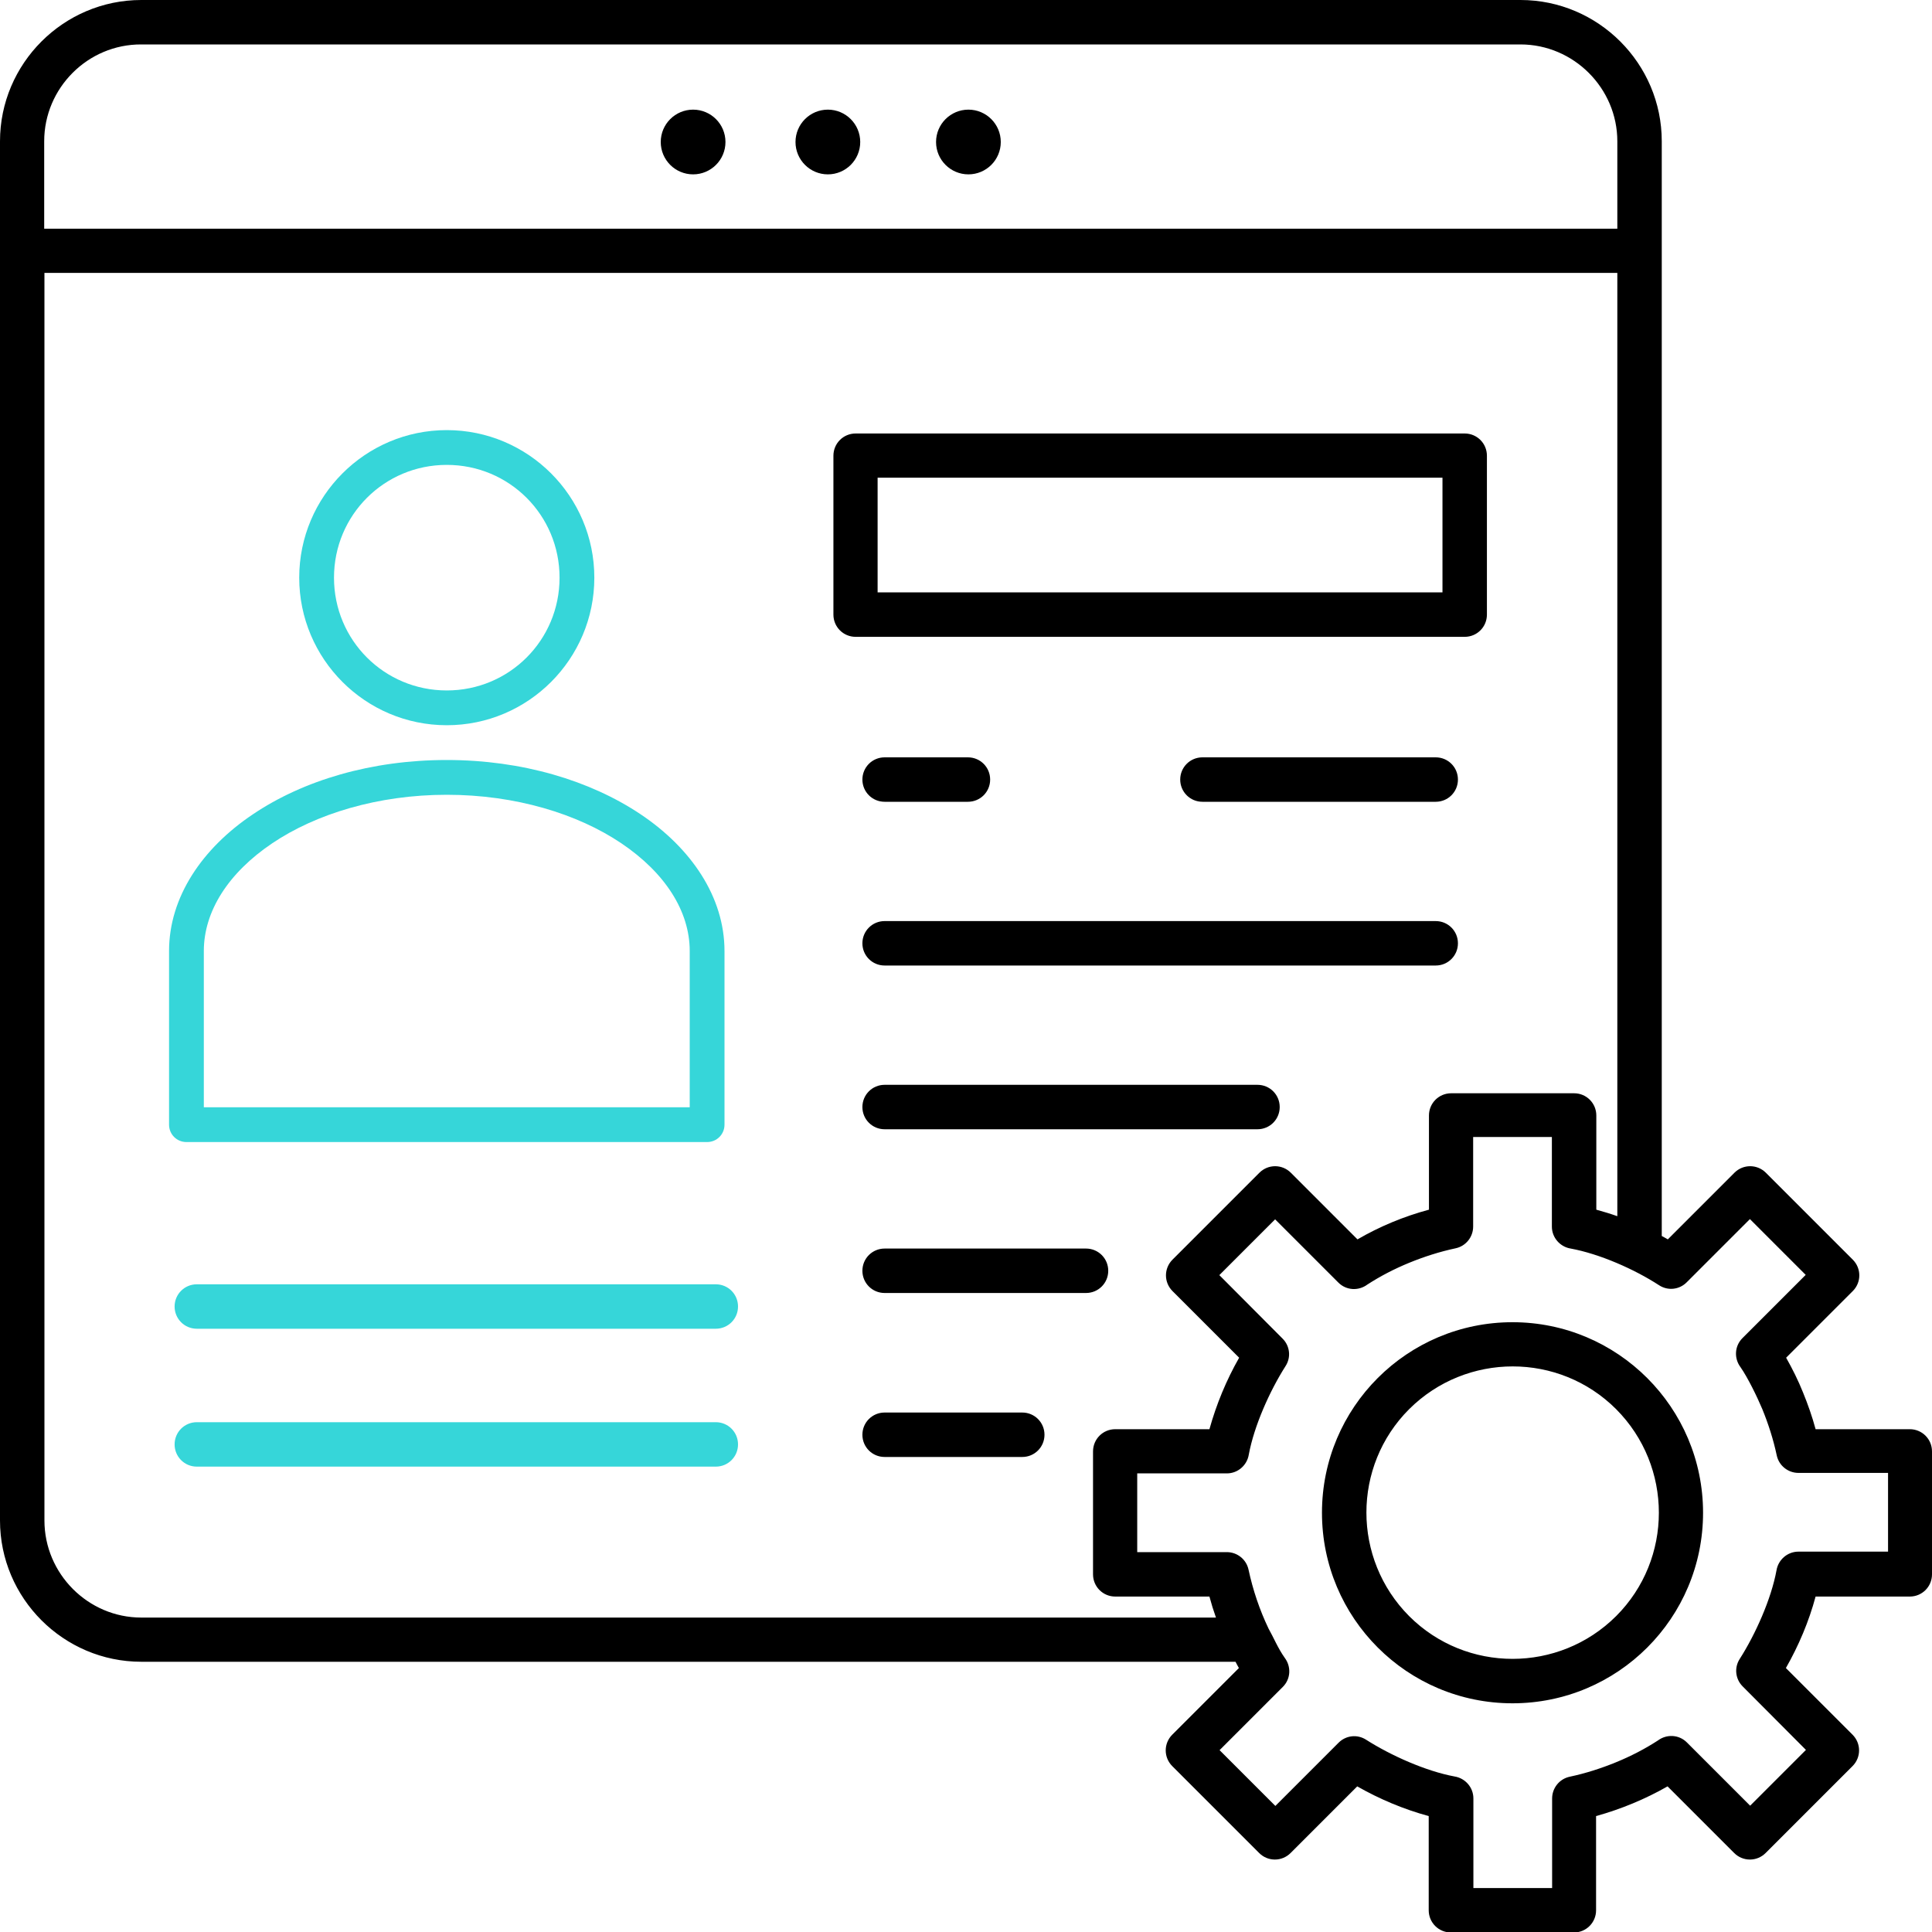
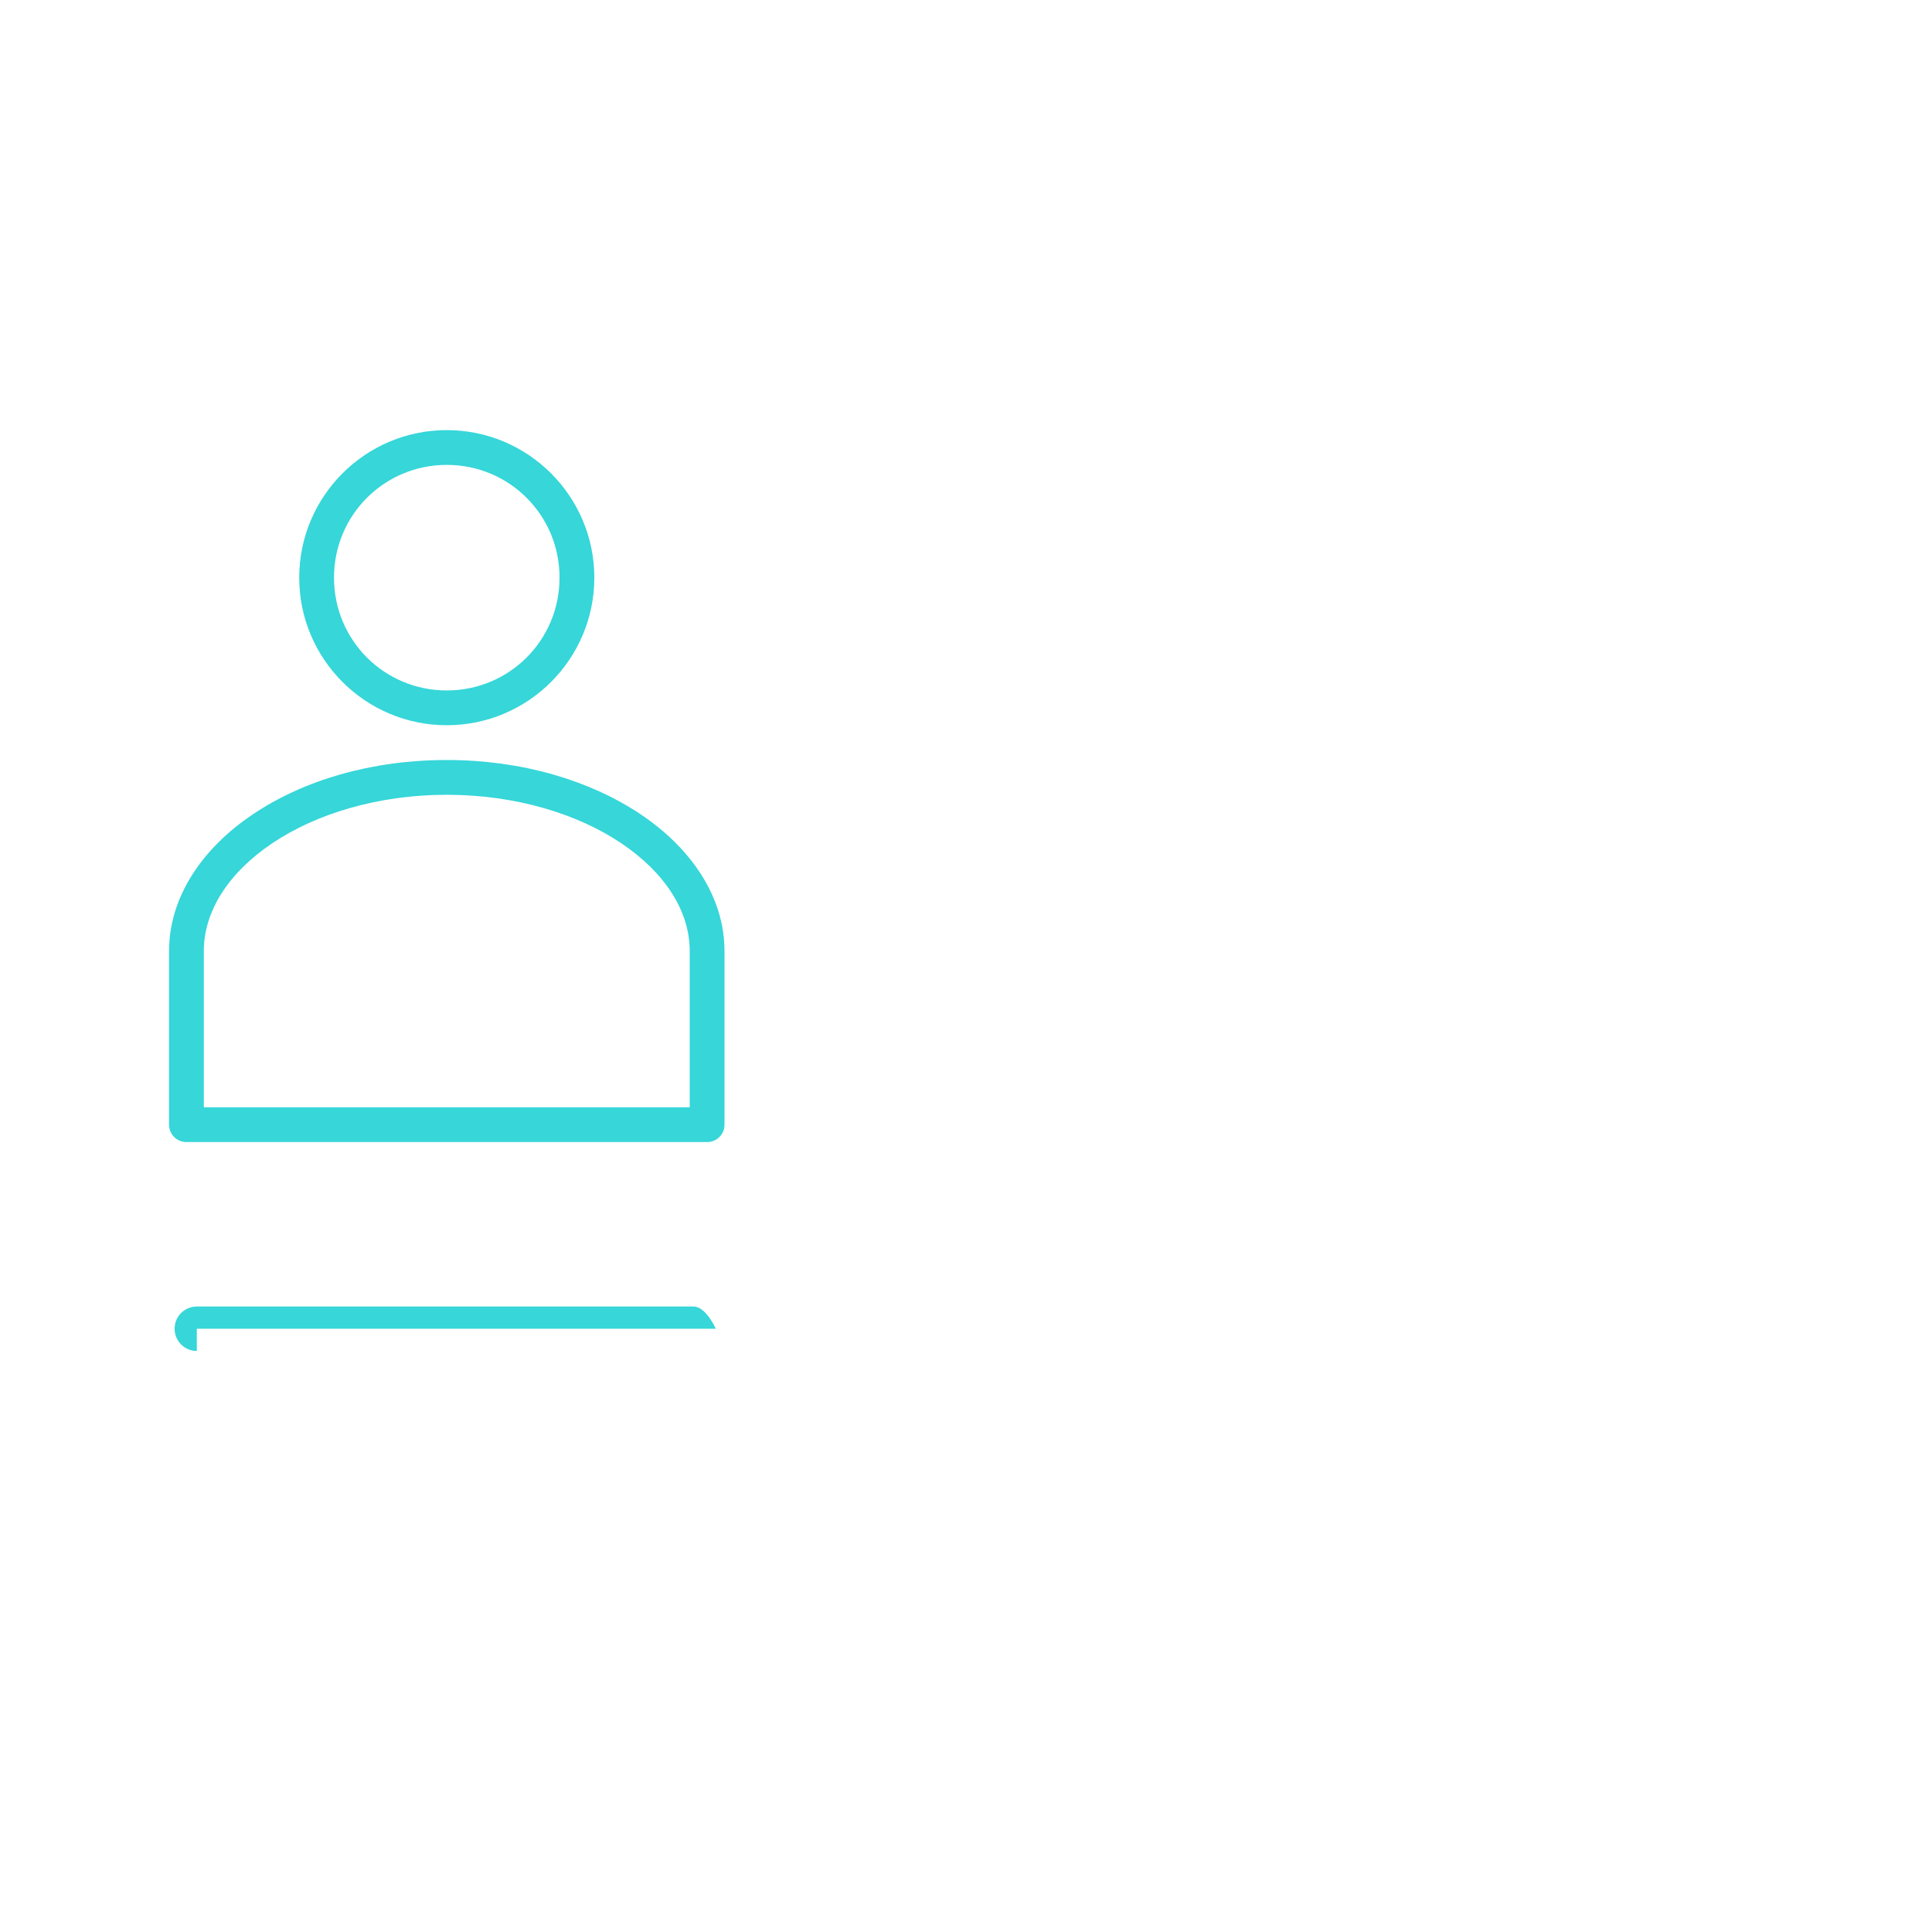
<svg xmlns="http://www.w3.org/2000/svg" id="Layer_1" data-name="Layer 1" viewBox="0 0 80 80">
  <defs>
    <style>
      .cls-1, .cls-2 {
        fill: #36d6d9;
      }

      .cls-2, .cls-3 {
        fill-rule: evenodd;
      }
    </style>
  </defs>
-   <path class="cls-3" d="M66.92,58.35c-2.36-2.36-6.2-2.36-8.57,0-2.36,2.36-2.36,6.2,0,8.57,2.36,2.36,6.2,2.36,8.57,0,2.36-2.36,2.36-6.2,0-8.57ZM62.63,54.75c4.35,0,7.89,3.53,7.89,7.89s-3.53,7.89-7.89,7.89-7.89-3.53-7.89-7.89,3.53-7.89,7.89-7.89ZM51.17,68.81H5.85c-3.22,0-5.85-2.63-5.85-5.85V5.85C0,2.63,2.63,0,5.85,0h57.11c3.22,0,5.85,2.63,5.85,5.85v45.33c.09.05.17.09.25.14l2.76-2.76c.36-.36.94-.36,1.3,0l3.6,3.6c.36.36.36.94,0,1.3l-2.76,2.76c.26.46.5.94.7,1.44.2.49.38,1,.52,1.52h3.9c.51,0,.92.41.92.92v5.09c0,.51-.41.92-.92.92h-3.9c-.28,1.04-.7,2.03-1.23,2.96l2.76,2.76c.36.36.36.94,0,1.3l-3.6,3.6c-.36.36-.94.36-1.3,0l-2.76-2.76c-.93.53-1.92.94-2.96,1.23v3.9c0,.51-.41.92-.92.92h-5.09c-.51,0-.92-.41-.92-.92v-3.9c-1.03-.28-2.03-.7-2.96-1.23l-2.76,2.76c-.36.36-.94.36-1.3,0l-3.6-3.6c-.36-.36-.36-.94,0-1.3l2.76-2.76c-.05-.08-.09-.17-.14-.26h0ZM52.53,67.44c-.37-.77-.65-1.6-.83-2.44-.09-.43-.47-.73-.9-.73h0s-3.71,0-3.71,0v-3.26h3.71c.46,0,.84-.34.91-.78.22-1.19.87-2.64,1.52-3.66.24-.37.18-.84-.12-1.14h0s-2.62-2.63-2.62-2.63l2.31-2.31,2.62,2.62c.33.33.84.35,1.2.08.54-.35,1.12-.65,1.73-.9.61-.25,1.26-.46,1.92-.6.43-.09.73-.47.73-.9h0v-3.71h3.26v3.71c0,.46.34.84.78.91,1.19.22,2.63.85,3.66,1.52.37.24.84.18,1.14-.12h0s2.62-2.62,2.62-2.62l2.31,2.31-2.62,2.62c-.33.33-.35.84-.08,1.2.3.43.69,1.23.9,1.73.25.61.46,1.26.6,1.92.09.43.47.73.9.73h0s3.71,0,3.71,0v3.26h-3.71c-.46,0-.84.34-.91.78-.22,1.19-.87,2.64-1.52,3.66-.24.37-.18.84.12,1.14h0s2.62,2.63,2.62,2.63l-2.31,2.31-2.62-2.62c-.33-.33-.84-.35-1.2-.08-.54.35-1.12.65-1.73.9-.61.25-1.26.46-1.92.6-.43.09-.73.47-.73.9h0v3.71h-3.26v-3.71c0-.46-.34-.84-.78-.91-1.19-.22-2.64-.87-3.66-1.52-.37-.24-.84-.18-1.14.12h0s-2.62,2.62-2.62,2.62l-2.31-2.31,2.62-2.62c.33-.33.35-.84.08-1.2-.29-.41-.46-.84-.67-1.21h0ZM66.97,11.3v39.06c-.28-.1-.58-.19-.87-.27v-3.9c0-.51-.41-.92-.92-.92h-5.09c-.51,0-.92.41-.92.92v3.9c-1.04.28-2.03.69-2.96,1.23l-2.76-2.76c-.36-.36-.94-.36-1.3,0l-3.6,3.6c-.36.36-.36.94,0,1.3l2.76,2.76c-.53.93-.94,1.92-1.23,2.96h-3.9c-.51,0-.92.41-.92.92v5.09c0,.51.41.92.92.92h3.9c.08.3.17.59.27.87H5.85c-2.2,0-4.01-1.81-4.01-4.02V11.3h65.14ZM1.83,9.47h65.14v-3.62c0-2.2-1.81-4.01-4.01-4.01H5.85C3.64,1.83,1.83,3.64,1.83,5.85v3.62ZM59.73,19.78h-23.39v4.75h23.39v-4.75ZM35.43,17.95c-.51,0-.92.41-.92.92v6.58c0,.51.41.92.92.92h25.22c.51,0,.92-.41.92-.92v-6.58c0-.51-.41-.92-.92-.92h-25.22ZM49.79,33.2h9.66c.51,0,.92-.41.92-.92s-.41-.92-.92-.92h-9.66c-.51,0-.92.41-.92.92s.41.92.92.92ZM36.63,33.2h3.45c.51,0,.92-.41.92-.92s-.41-.92-.92-.92h-3.45c-.51,0-.92.41-.92.92s.41.92.92.92ZM36.63,39.98h22.82c.51,0,.92-.41.92-.92s-.41-.92-.92-.92h-22.82c-.51,0-.92.41-.92.92s.41.92.92.92ZM36.63,46.76h15.44c.51,0,.92-.41.92-.92s-.41-.92-.92-.92h-15.44c-.51,0-.92.41-.92.92s.41.92.92.92ZM36.63,53.54h8.34c.51,0,.92-.41.92-.92s-.41-.92-.92-.92h-8.34c-.51,0-.92.41-.92.92s.41.92.92.92ZM36.63,60.33h5.7c.51,0,.92-.41.92-.92s-.41-.92-.92-.92h-5.7c-.51,0-.92.41-.92.92s.41.92.92.92ZM34.28,4.54c-.74,0-1.34.6-1.34,1.34s.6,1.34,1.34,1.34,1.34-.6,1.34-1.34-.6-1.34-1.34-1.34ZM40.1,4.54c-.74,0-1.34.6-1.34,1.34s.6,1.34,1.34,1.34,1.34-.6,1.34-1.34-.6-1.34-1.34-1.34ZM28.7,4.54c-.74,0-1.34.6-1.34,1.34s.6,1.34,1.34,1.34,1.34-.6,1.34-1.34-.6-1.34-1.34-1.34Z" />
  <path class="cls-1" d="M18.5,17.81c-3.37,0-6.11,2.74-6.11,6.11s2.74,6.11,6.11,6.11,6.11-2.74,6.11-6.11-2.74-6.11-6.11-6.11ZM18.5,19.25c2.59,0,4.67,2.08,4.67,4.67s-2.08,4.67-4.67,4.67-4.67-2.08-4.67-4.67,2.08-4.67,4.67-4.67ZM18.5,31.47c-3.12,0-5.94.84-8.03,2.25-2.09,1.4-3.47,3.42-3.47,5.66v7.19c0,.4.32.72.72.72h21.56c.4,0,.72-.32.72-.72v-7.19c0-2.24-1.38-4.26-3.47-5.66s-4.91-2.25-8.03-2.25ZM18.5,32.91c2.85,0,5.42.79,7.23,2.01,1.81,1.22,2.83,2.81,2.83,4.46v6.47H8.44v-6.47c0-1.65,1.02-3.24,2.83-4.46,1.81-1.22,4.38-2.01,7.23-2.01Z" />
-   <path class="cls-2" d="M8.15,55.02h21.49c.51,0,.92-.41.92-.92s-.41-.92-.92-.92H8.15c-.51,0-.92.41-.92.92s.41.92.92.92Z" />
-   <path class="cls-2" d="M8.15,60.73h21.49c.51,0,.92-.41.92-.92s-.41-.92-.92-.92H8.15c-.51,0-.92.41-.92.92s.41.92.92.92Z" />
+   <path class="cls-2" d="M8.15,55.02h21.49s-.41-.92-.92-.92H8.15c-.51,0-.92.41-.92.92s.41.92.92.92Z" />
</svg>